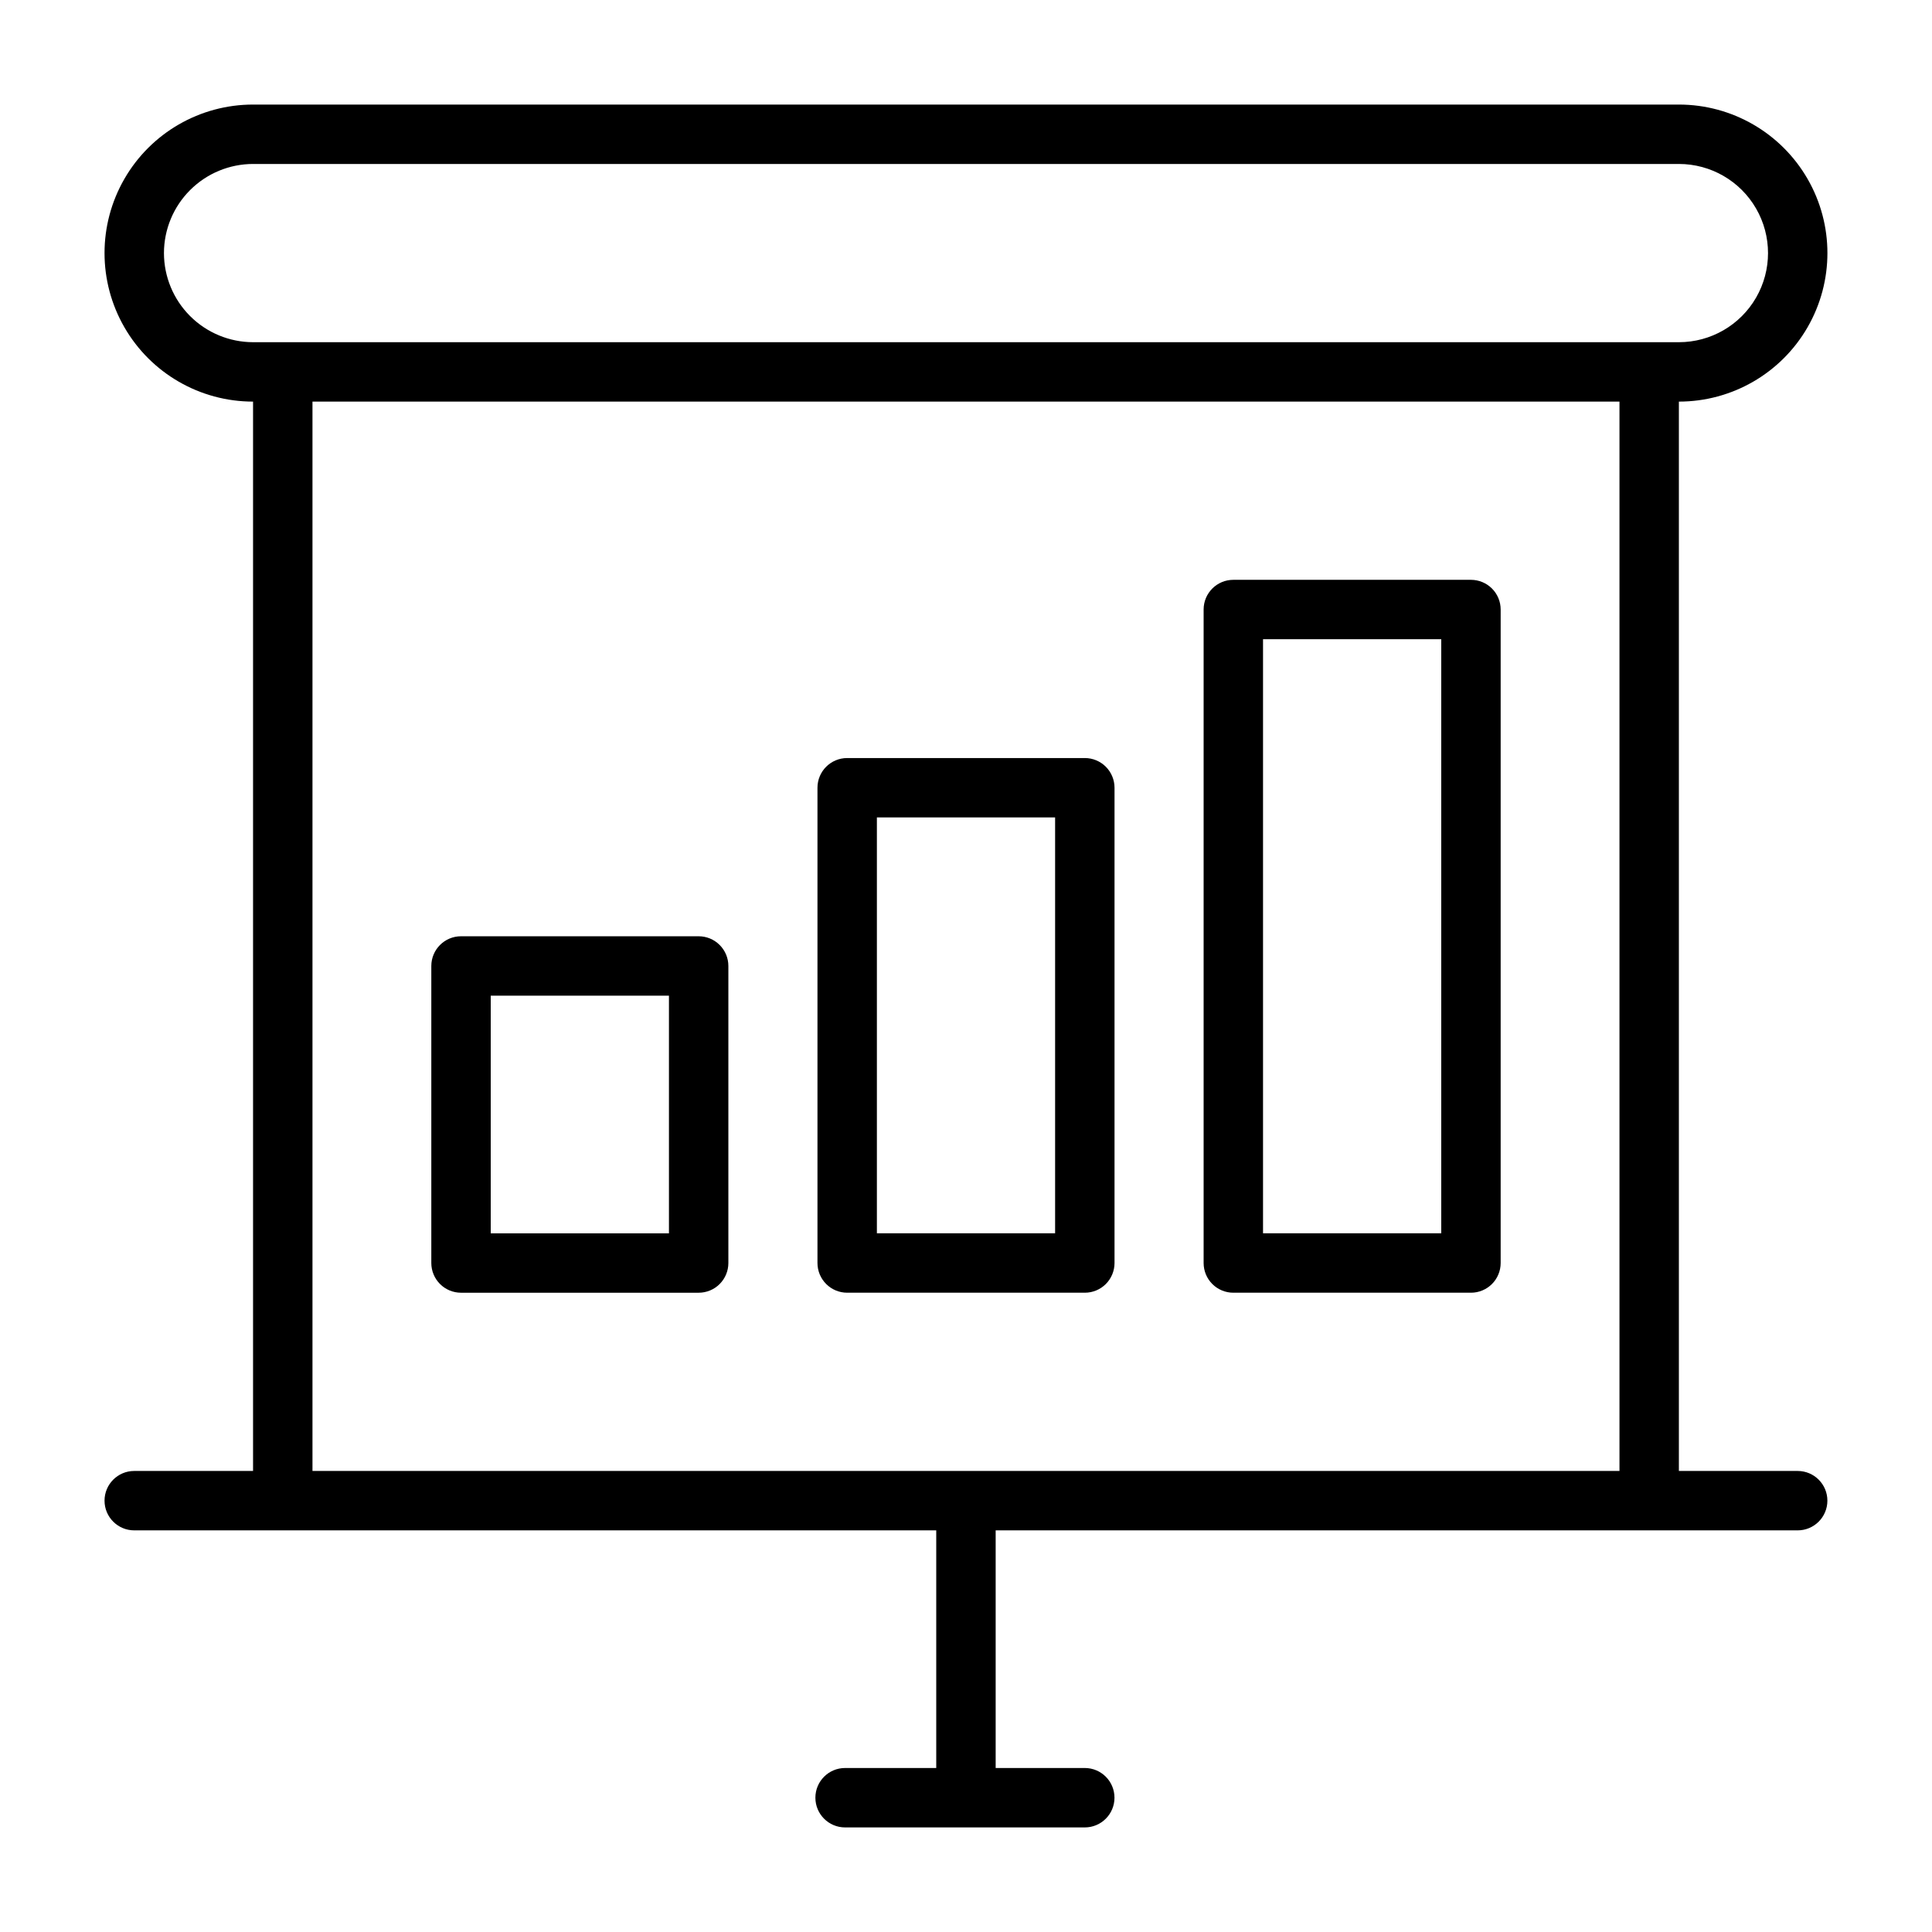
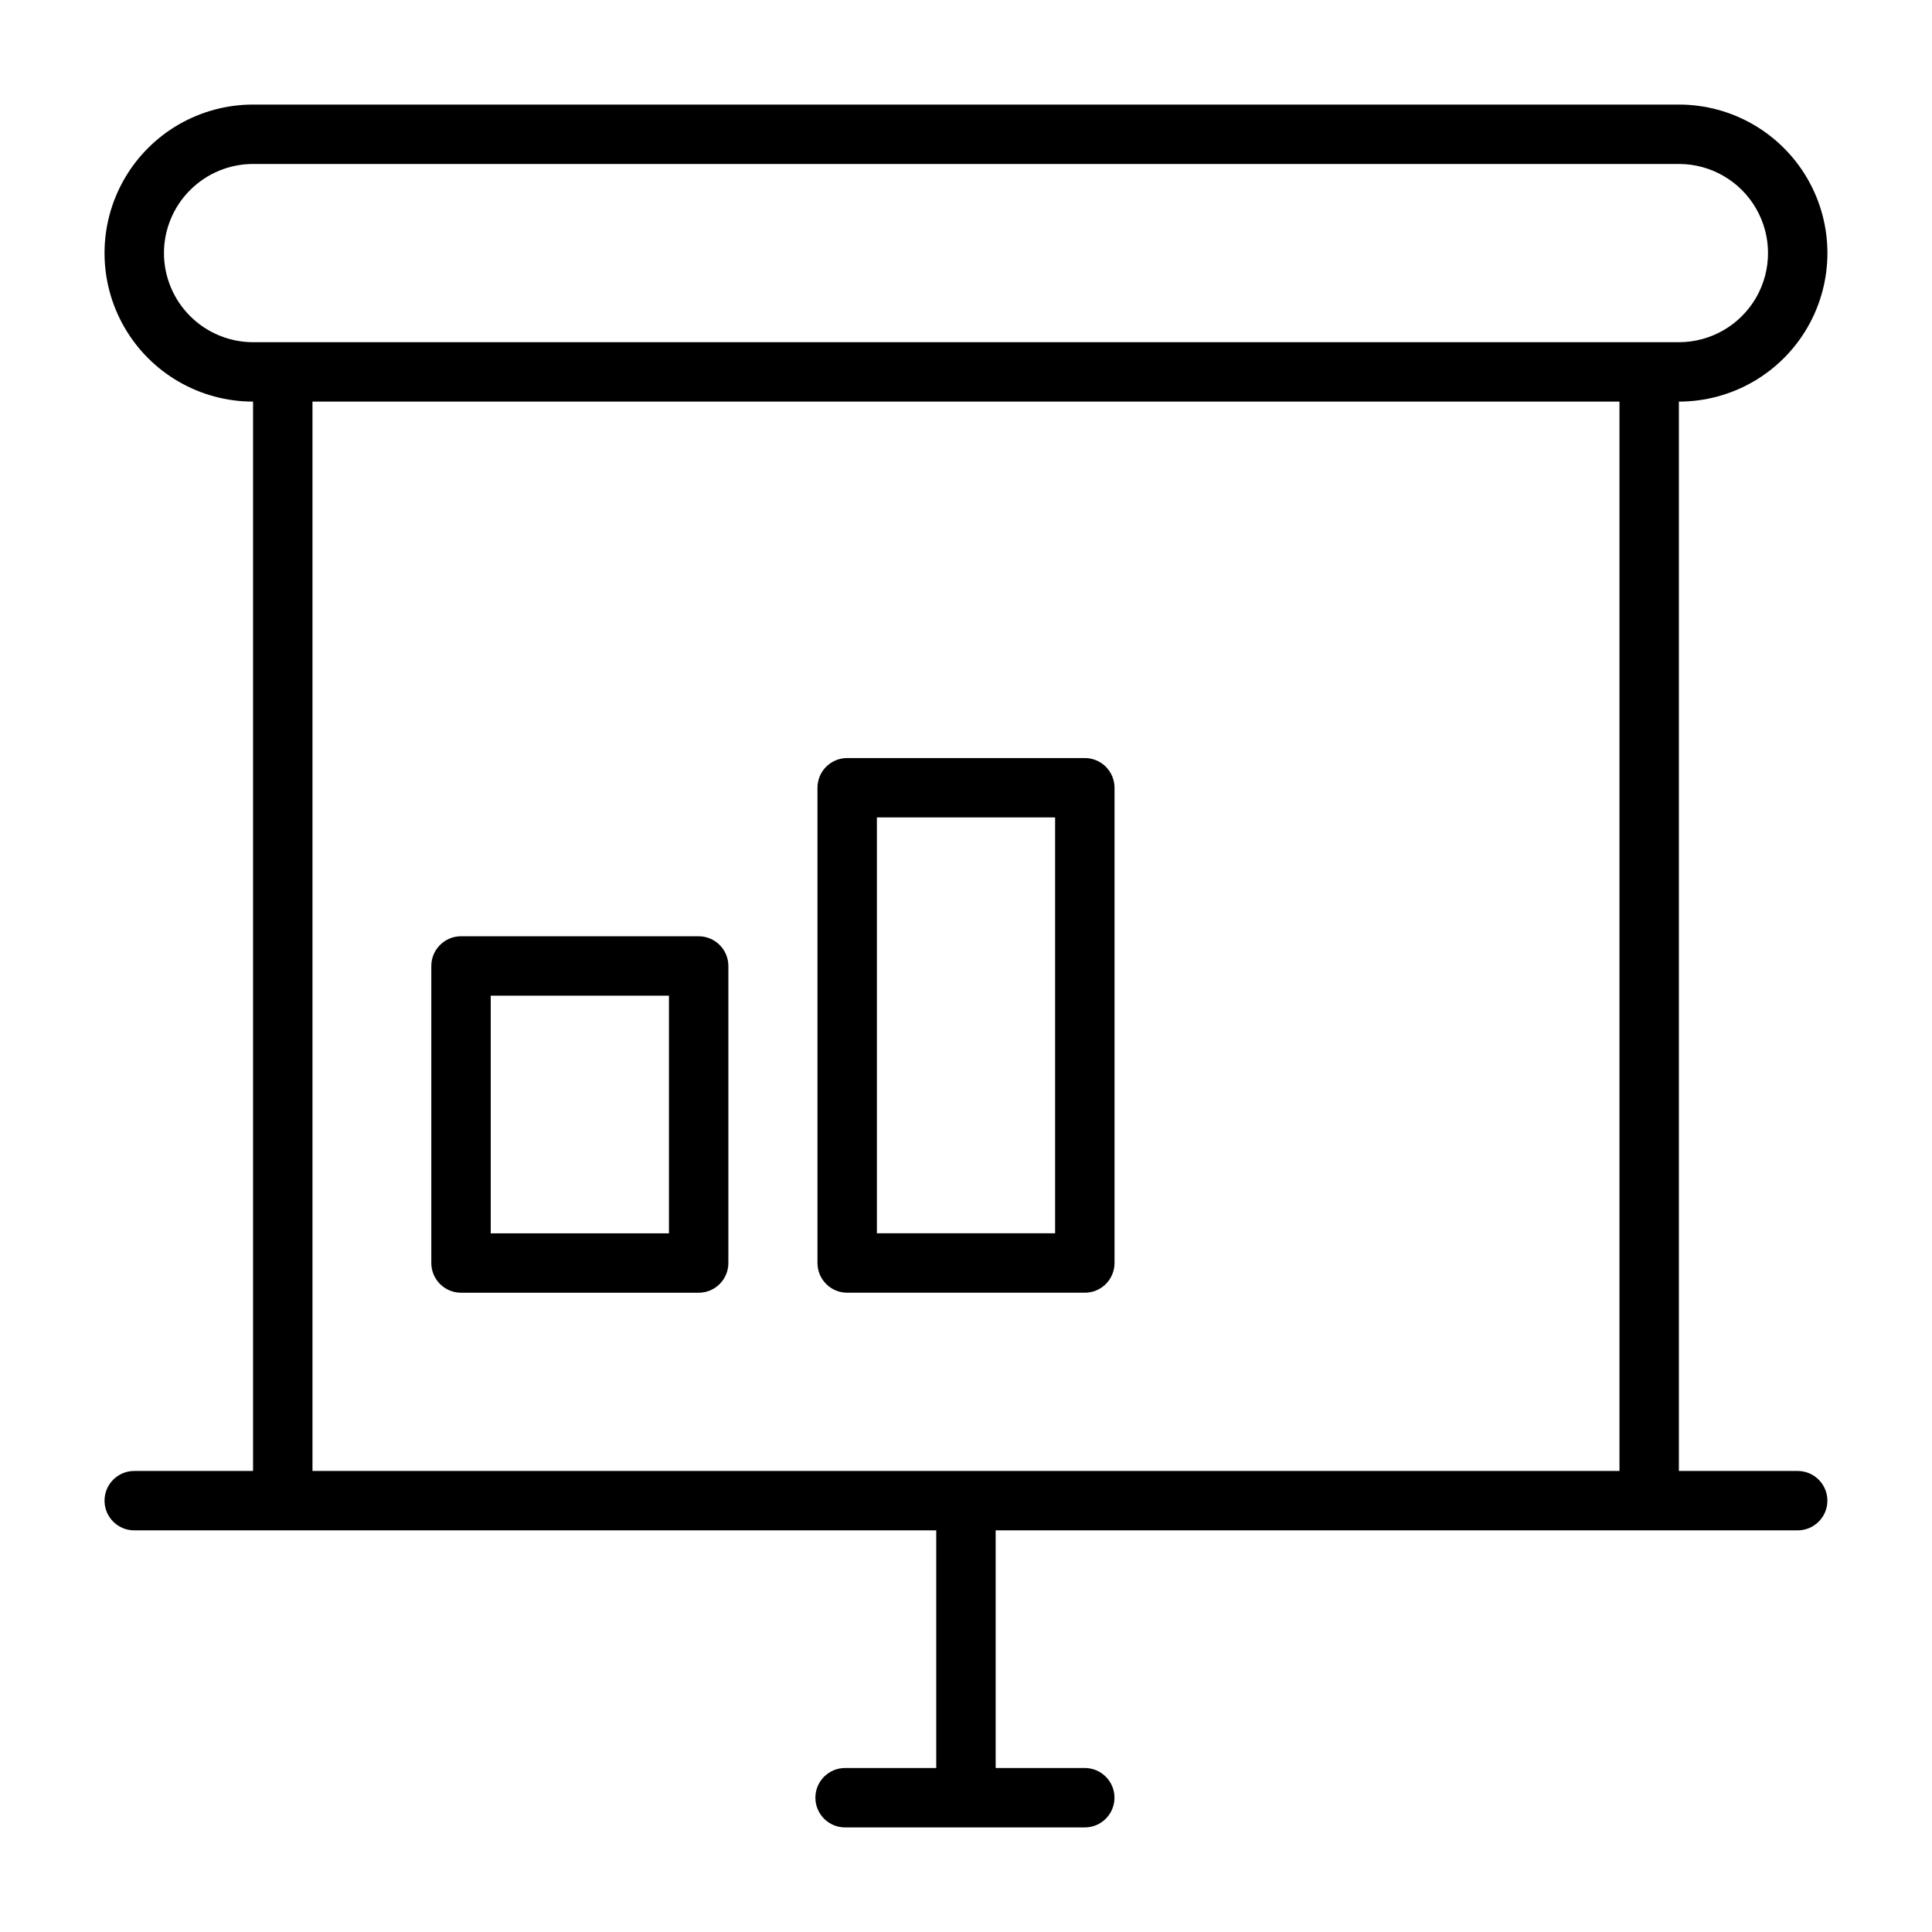
<svg xmlns="http://www.w3.org/2000/svg" fill="#000000" width="800px" height="800px" version="1.1" viewBox="144 144 512 512">
  <g>
    <path d="m620.41 533.82h-31.488v-283.39c14.062 0 27.059-7.5 34.09-19.68s7.031-27.184 0-39.359c-7.031-12.18-20.027-19.68-34.09-19.68h-377.86c-14.062 0-27.055 7.5-34.086 19.68-7.031 12.176-7.031 27.18 0 39.359s20.023 19.68 34.086 19.68v283.39h-31.488c-4.348 0-7.871 3.523-7.871 7.871 0 4.348 3.523 7.871 7.871 7.871h212.54v62.977h-24.156c-4.348 0-7.871 3.523-7.871 7.871 0 4.348 3.523 7.875 7.871 7.875h63.52c4.348 0 7.871-3.527 7.871-7.875 0-4.348-3.523-7.871-7.871-7.871h-23.617v-62.977h212.54c4.348 0 7.875-3.523 7.875-7.871 0-4.348-3.527-7.871-7.875-7.871zm-432.96-322.75c0.008-6.262 2.496-12.266 6.926-16.691 4.426-4.43 10.43-6.918 16.691-6.926h377.86c8.438 0 16.234 4.5 20.453 11.809 4.219 7.309 4.219 16.309 0 23.617-4.219 7.305-12.016 11.809-20.453 11.809h-377.86c-6.262-0.008-12.266-2.5-16.691-6.926-4.43-4.426-6.918-10.43-6.926-16.691zm39.359 39.359h346.37v283.39h-346.37z" />
    <path d="m329.15 392.12h-62.973c-4.348 0-7.875 3.527-7.875 7.875v78.719c0 2.086 0.832 4.09 2.309 5.566 1.477 1.477 3.477 2.305 5.566 2.305h62.977-0.004c2.09 0 4.094-0.828 5.566-2.305 1.477-1.477 2.309-3.481 2.309-5.566v-78.719c0-2.09-0.832-4.09-2.309-5.566-1.473-1.477-3.477-2.309-5.566-2.309zm-7.871 78.723h-47.23v-62.977h47.23z" />
    <path d="m431.49 344.89h-62.977c-4.348 0-7.875 3.523-7.875 7.871v125.95c0 2.086 0.832 4.09 2.309 5.566 1.477 1.477 3.477 2.305 5.566 2.305h62.977c2.086 0 4.09-0.828 5.566-2.305 1.473-1.477 2.305-3.481 2.305-5.566v-125.95c0-2.086-0.832-4.09-2.305-5.566-1.477-1.477-3.481-2.305-5.566-2.305zm-7.875 125.95h-47.23v-110.21h47.23z" />
-     <path d="m533.82 297.66h-62.977c-4.348 0-7.871 3.523-7.871 7.871v173.18c0 2.086 0.828 4.09 2.305 5.566 1.477 1.477 3.477 2.305 5.566 2.305h62.977c2.086 0 4.09-0.828 5.566-2.305 1.477-1.477 2.305-3.481 2.305-5.566v-173.18c0-2.09-0.828-4.09-2.305-5.566s-3.481-2.305-5.566-2.305zm-7.875 173.18h-47.23v-157.44h47.23z" />
  </g>
</svg>